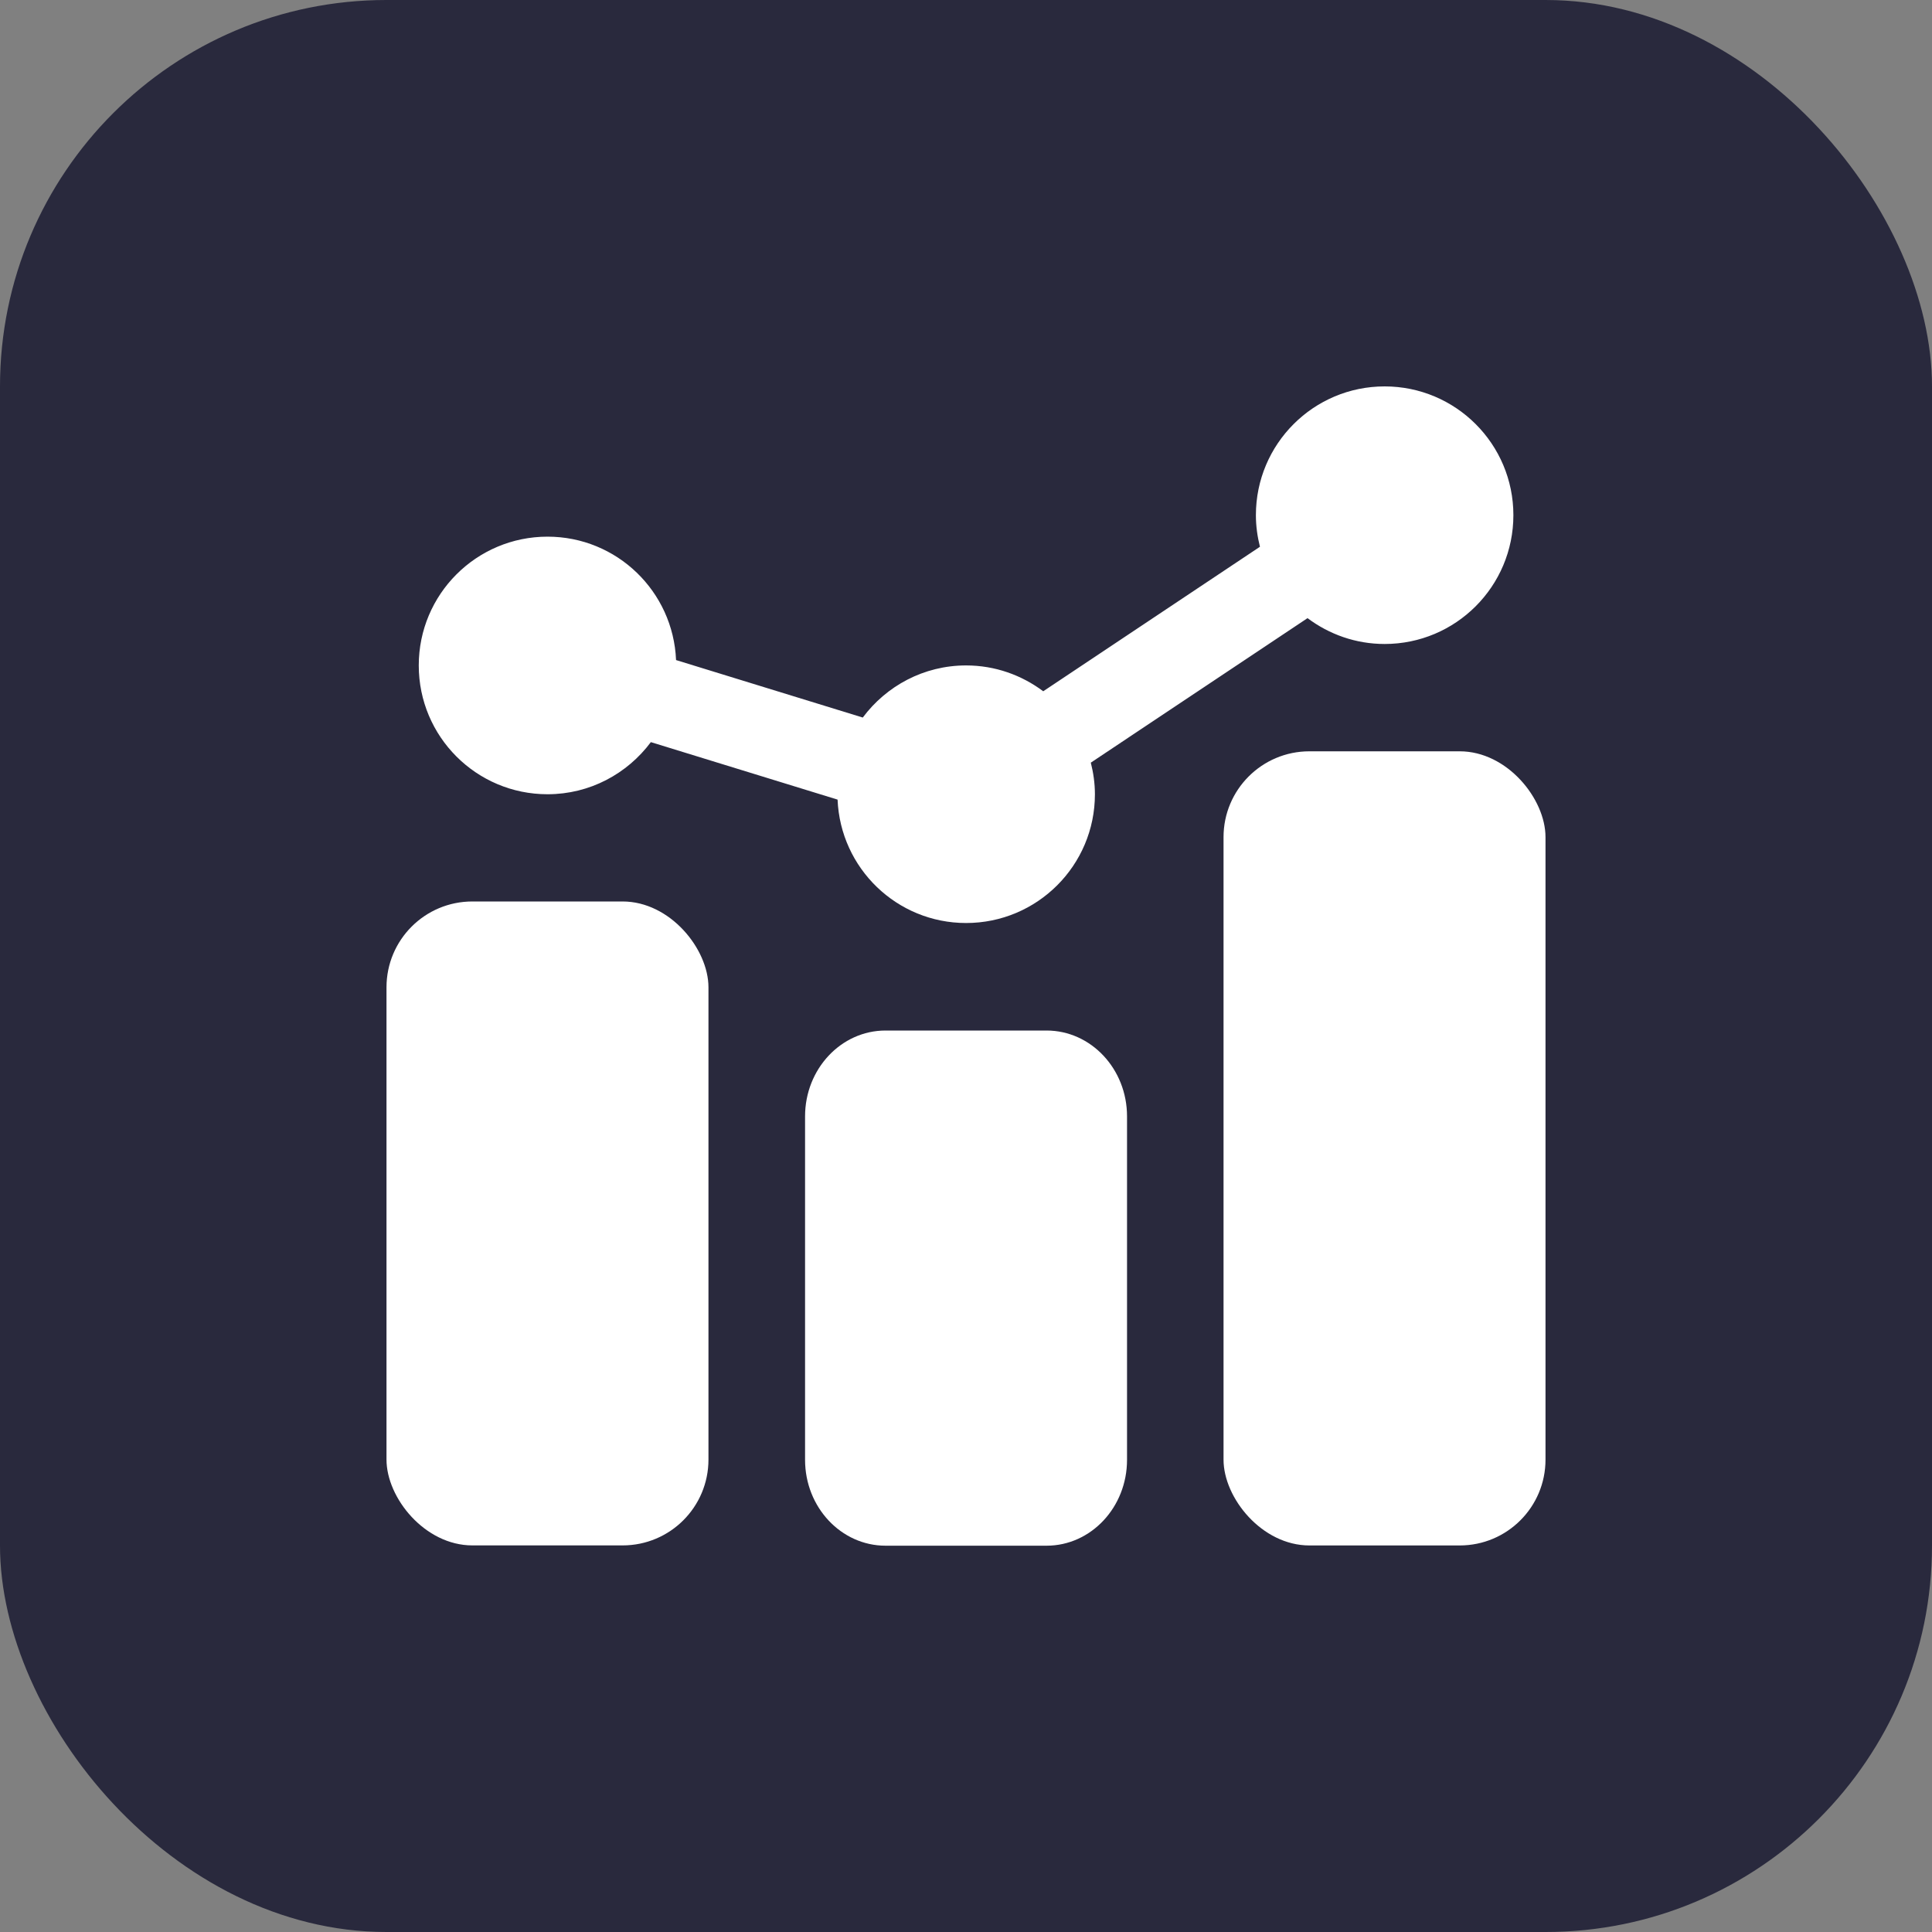
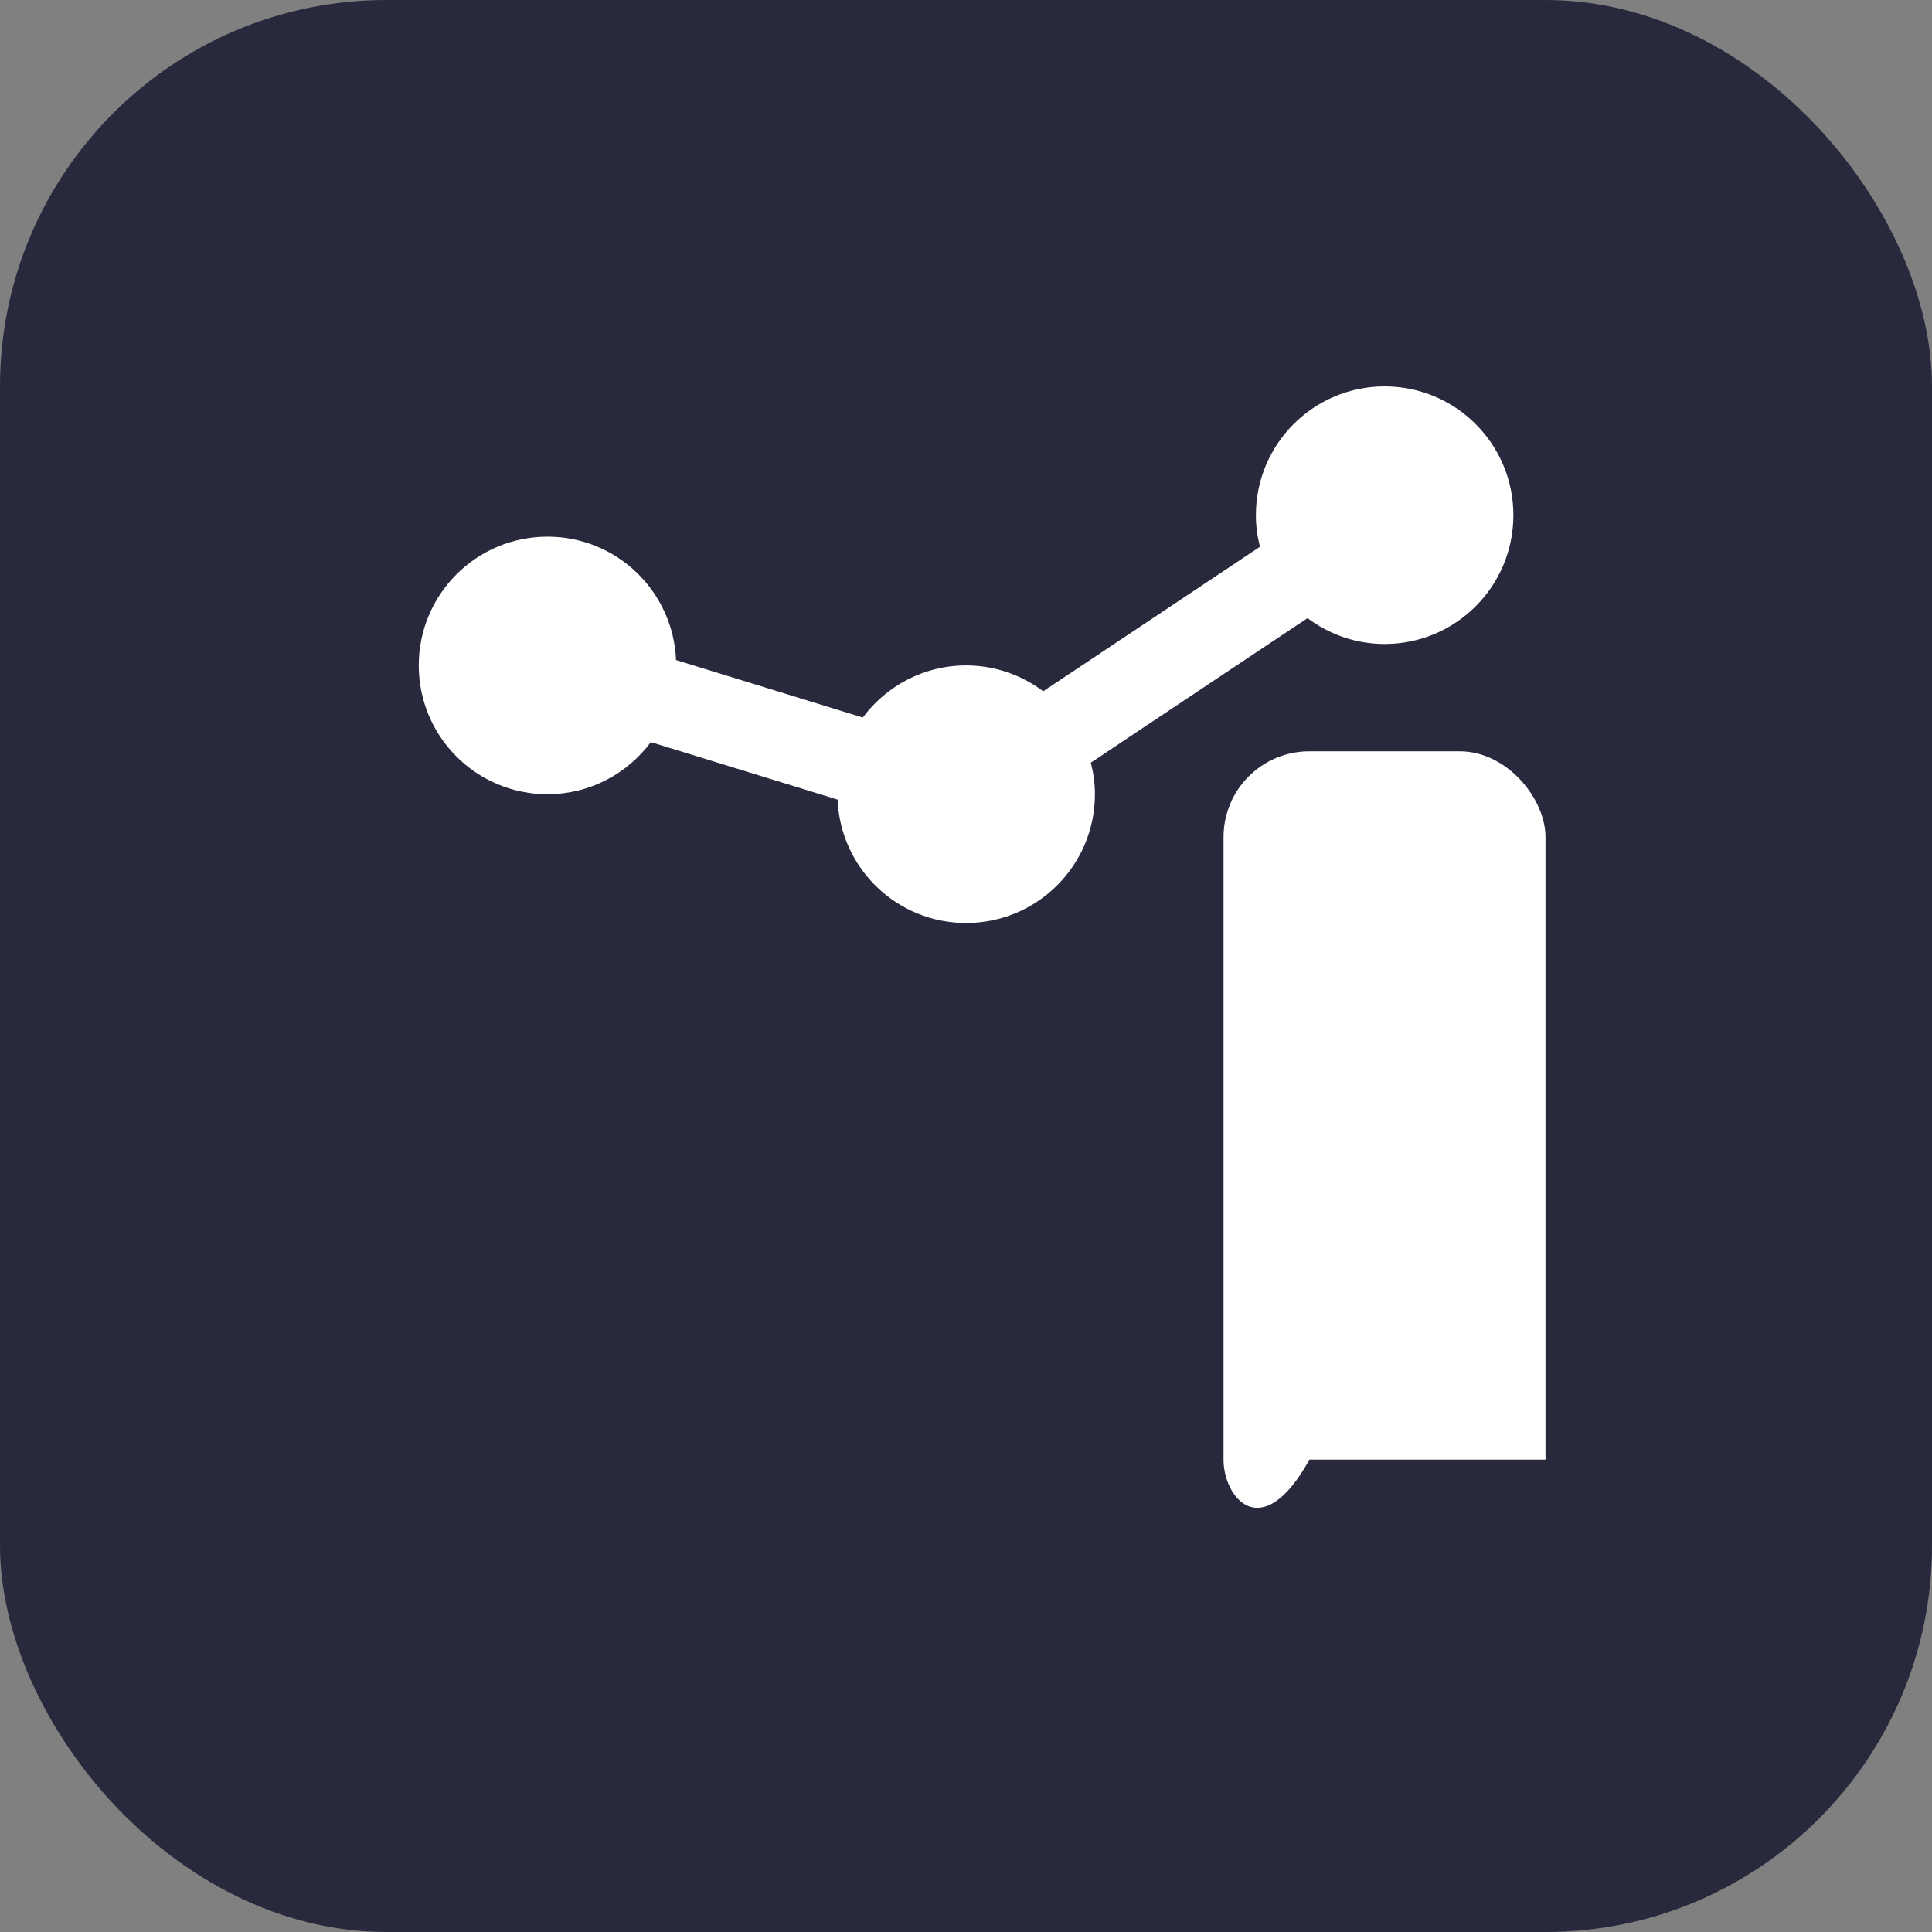
<svg xmlns="http://www.w3.org/2000/svg" width="40" height="40" viewBox="0 0 40 40" fill="none">
  <rect x="0" y="0" width="40" height="40" fill="#808080" stroke="none" />
  <rect width="40" height="40" rx="8" fill="#29293D" />
-   <path d="M9.78 18.664H12.89C13.873 18.664 14.668 19.646 14.668 20.442V30.218C14.668 31.201 13.873 31.996 12.89 31.996H9.78C8.797 31.996 8.002 31.014 8.002 30.218V20.442C8.002 19.459 8.797 18.664 9.78 18.664Z" fill="white" />
-   <path d="M21.668 21.336H18.334C17.415 21.336 16.668 22.131 16.668 23.113V30.224C16.668 31.206 17.415 32.002 18.334 32.002H21.668C22.587 32.002 23.334 31.206 23.334 30.224V23.113C23.334 22.131 22.587 21.336 21.668 21.336Z" fill="white" />
-   <path d="M27.11 15.555H30.221C31.203 15.555 31.998 16.537 31.998 17.332V30.22C31.998 31.202 31.203 31.997 30.221 31.997H27.11C26.128 31.997 25.332 31.015 25.332 30.22V17.332C25.332 16.35 26.128 15.555 27.11 15.555Z" fill="white" />
+   <path d="M27.11 15.555H30.221C31.203 15.555 31.998 16.537 31.998 17.332V30.22H27.11C26.128 31.997 25.332 31.015 25.332 30.22V17.332C25.332 16.35 26.128 15.555 27.11 15.555Z" fill="white" />
  <path d="M28.668 8C27.195 8 26.002 9.193 26.002 10.666C26.002 10.892 26.033 11.111 26.086 11.32L21.599 14.312C21.153 13.978 20.602 13.777 20.002 13.777C19.126 13.777 18.349 14.203 17.863 14.856L13.997 13.666C13.938 12.245 12.772 11.111 11.336 11.111C9.863 11.111 8.67 12.304 8.67 13.777C8.67 15.251 9.863 16.444 11.336 16.444C12.213 16.444 12.988 16.018 13.475 15.365L17.341 16.555C17.4 17.976 18.567 19.11 20.002 19.11C21.475 19.11 22.669 17.917 22.669 16.444C22.669 16.218 22.637 15.999 22.584 15.79L27.071 12.798C27.517 13.132 28.068 13.333 28.667 13.333C30.14 13.333 31.333 12.14 31.333 10.666C31.333 9.193 30.14 8 28.667 8H28.668Z" fill="white" />
</svg>